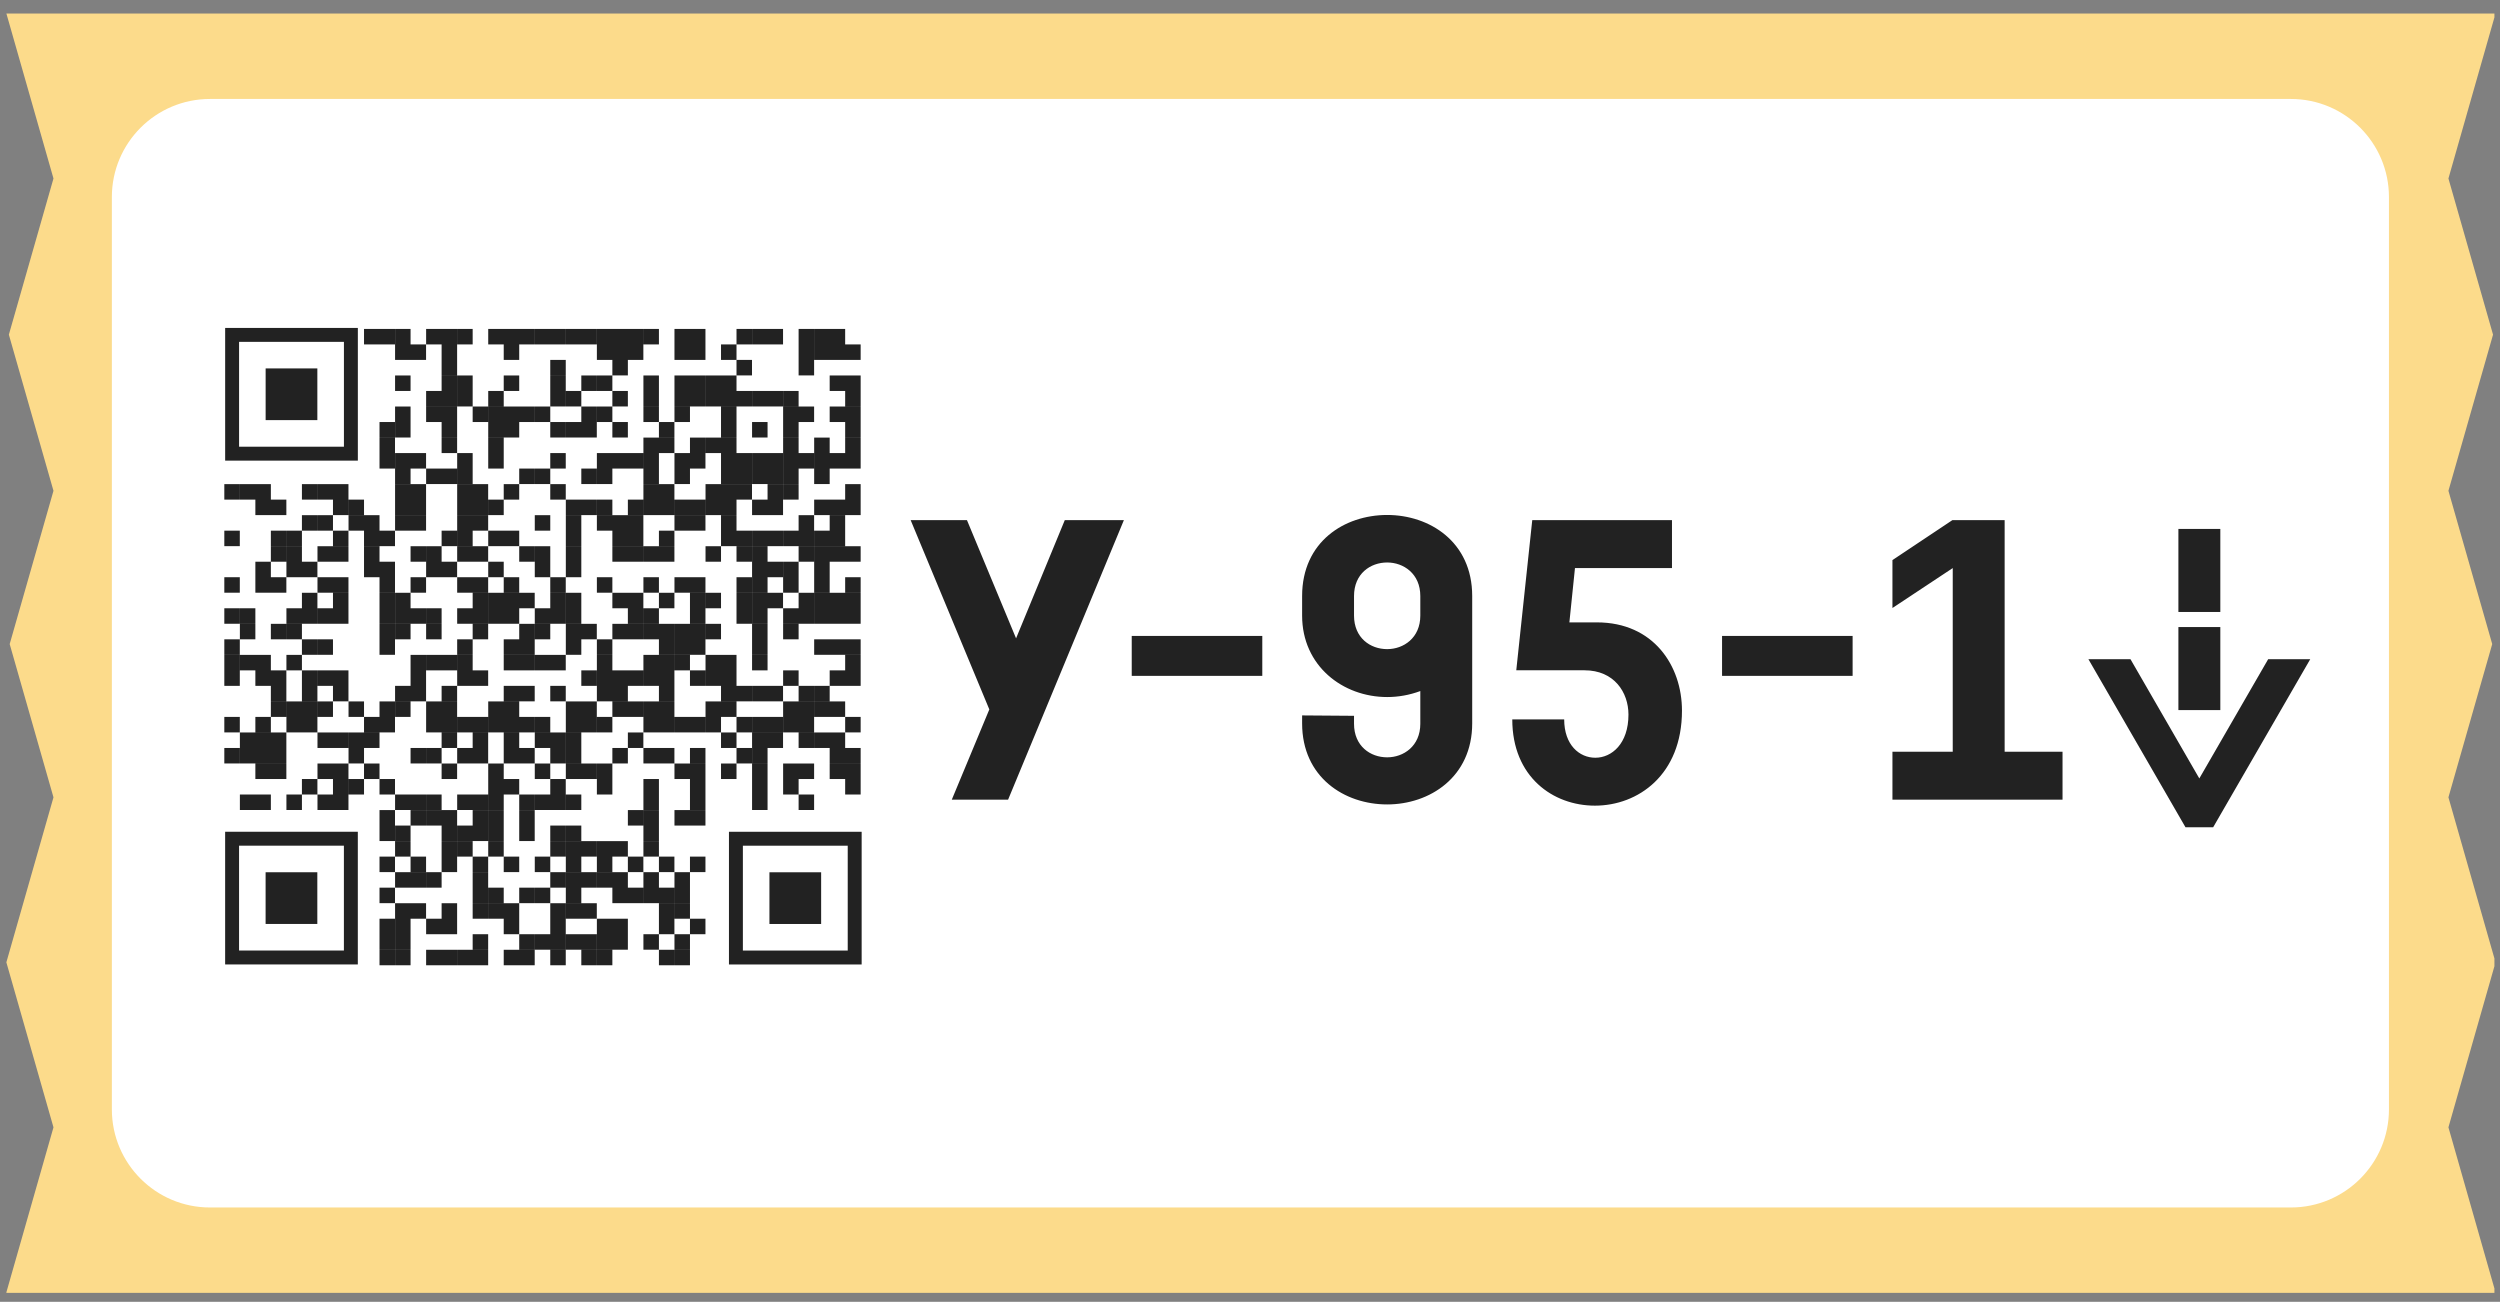
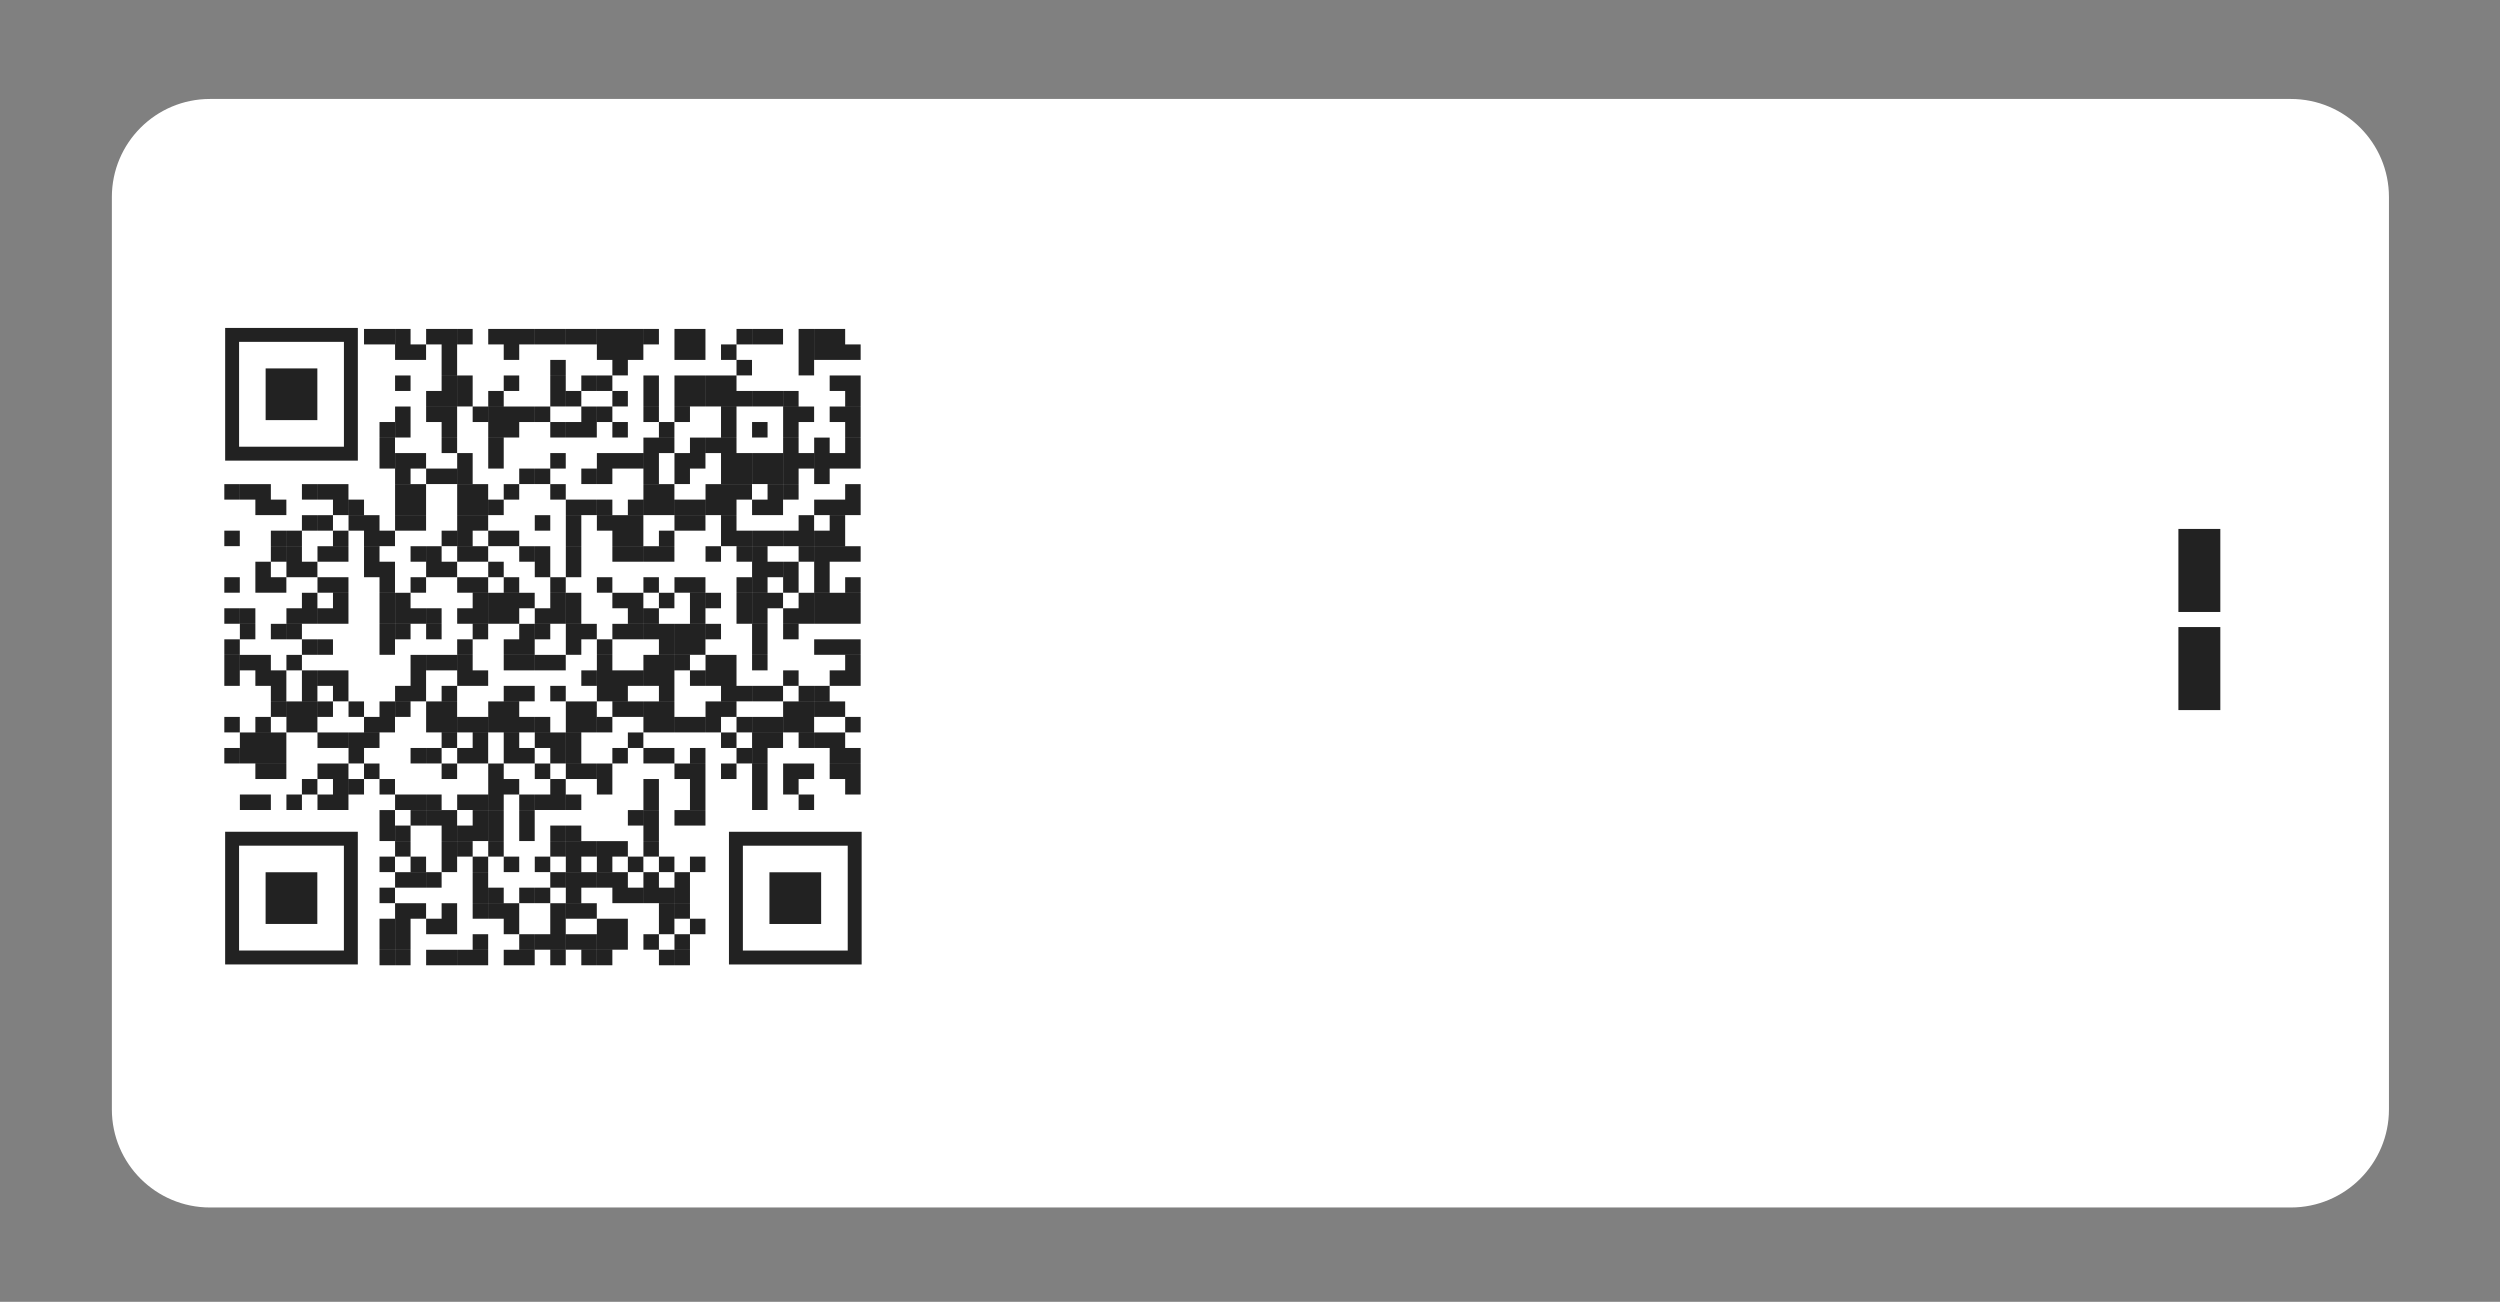
<svg xmlns="http://www.w3.org/2000/svg" width="169" height="88" viewBox="0 0 169 88" fill="none">
  <rect x="0" y="0" width="169" height="88" fill="#808080" stroke="none" />
-   <path d="M165.514 76.208L168.623 65.317V64.791L165.514 53.9L168.474 43.539L165.514 33.178L168.53 22.622L165.514 12.066L168.623 1.175V0.914H0.432L3.615 12.066L0.599 22.622L3.615 33.178L0.655 43.539L3.615 53.9L0.432 65.047V65.061L3.615 76.208L0.432 87.356V87.398H168.623V87.1L165.514 76.208Z" fill="#FCDB8B" />
  <path d="M154.86 81.626H14.195C10.532 81.626 7.562 78.656 7.562 74.993L7.562 13.322C7.562 9.659 10.532 6.69 14.195 6.69H154.86C158.523 6.69 161.493 9.659 161.493 13.322V74.993C161.493 78.656 158.523 81.626 154.86 81.626Z" fill="white" />
-   <path d="M66.878 47.957L61.561 35.163H65.367L68.686 43.152L71.979 35.163H75.974L68.147 54.057H64.341L66.878 47.957ZM85.331 45.69H76.505V42.99H85.331V45.69ZM96.013 41.614V40.291C96.013 38.78 94.879 38.024 93.772 38.024C92.639 38.024 91.532 38.78 91.532 40.291V41.614C91.532 43.126 92.639 43.881 93.772 43.881C94.879 43.881 96.013 43.126 96.013 41.614ZM96.013 48.928V46.715C95.284 46.985 94.528 47.12 93.772 47.12C90.776 47.12 88.023 45.015 88.023 41.614V40.291C88.023 36.621 90.884 34.812 93.772 34.812C96.633 34.812 99.521 36.621 99.521 40.291V48.901C99.521 52.545 96.633 54.38 93.772 54.38C90.884 54.38 88.023 52.545 88.023 48.901V48.362L91.532 48.389V48.928C91.532 50.44 92.639 51.196 93.772 51.196C94.879 51.196 96.013 50.44 96.013 48.928ZM107.952 42.073C111.785 42.073 113.701 45.015 113.701 48.038C113.701 52.383 110.732 54.462 107.817 54.462C104.983 54.462 102.23 52.518 102.23 48.632H105.739C105.739 50.359 106.765 51.223 107.844 51.223C108.951 51.223 110.084 50.278 110.084 48.308C110.084 46.796 109.113 45.312 107.116 45.312H102.5L103.58 35.163H113.026V38.402H106.468L106.09 42.073H107.952ZM125.237 45.69H116.411V42.99H125.237V45.69ZM127.929 41.101V37.862L131.978 35.163H135.514V50.818H139.427V54.057H127.929V50.818H132.005V38.402L127.929 41.101Z" fill="#222222" />
  <path d="M15.164 51.61V50.563H16.211V51.61H15.164ZM15.164 49.511V48.463H16.211V49.511H15.164ZM15.164 46.364V45.317H16.211V46.364H15.164ZM15.164 45.317V44.27H16.211V45.317H15.164ZM15.164 44.265V43.218H16.211V44.265H15.164ZM15.164 42.166L15.164 41.119H16.211V42.166H15.164ZM15.164 40.067V39.02H16.211V40.067H15.164ZM15.164 36.92V35.873H16.211L16.211 36.92H15.164ZM15.164 33.774V32.727H16.211V33.774H15.164ZM16.216 54.756V53.709H17.263V54.756H16.216ZM16.216 51.61V50.563H17.263V51.61H16.216ZM16.216 50.563V49.515H17.263V50.563H16.216ZM16.216 45.317V44.27H17.263V45.317H16.216ZM16.216 43.218V42.171H17.263V43.218H16.216ZM16.216 42.166V41.119H17.263V42.166H16.216ZM16.216 33.774V32.727H17.263V33.774H16.216ZM17.263 54.756V53.709H18.31V54.756H17.263ZM17.263 52.662V51.614H18.31V52.662H17.263ZM17.263 51.61V50.563H18.31V51.61H17.263ZM17.263 50.563V49.515H18.31V50.563H17.263ZM17.263 49.511V48.463H18.31V49.511H17.263ZM17.263 46.364V45.317H18.31V46.364H17.263ZM17.263 45.317V44.27H18.31V45.317H17.263ZM17.263 40.067V39.02H18.31V40.067H17.263ZM17.263 39.02V37.972H18.31V39.02H17.263ZM17.263 34.821V33.774H18.31V34.821H17.263ZM17.263 33.774V32.727H18.31V33.774H17.263ZM18.31 52.662V51.614H19.358V52.662H18.31ZM18.31 51.61V50.563H19.358V51.61H18.31ZM18.31 50.563V49.515H19.358V50.563H18.31ZM18.31 48.463V47.416H19.358V48.463H18.31ZM18.31 47.411V46.364H19.358V47.411H18.31ZM18.31 46.364V45.317H19.358V46.364H18.31ZM18.31 43.218V42.171H19.358V43.218H18.31ZM18.31 40.067V39.02H19.358V40.067H18.31ZM18.31 37.972L18.31 36.925H19.358V37.972H18.31ZM18.31 36.92V35.873H19.358V36.92H18.31ZM18.31 34.821V33.774H19.358V34.821H18.31ZM19.362 54.756V53.709H20.41V54.756H19.362ZM19.362 49.511V48.463H20.41V49.511H19.362ZM19.362 48.463V47.416H20.41V48.463H19.362ZM19.362 45.317V44.27H20.41V45.317H19.362ZM19.362 43.218V42.171H20.41V43.218H19.362ZM19.362 42.166V41.119H20.41V42.166H19.362ZM19.362 39.02L19.362 37.972H20.41L20.41 39.02H19.362ZM19.362 37.972V36.925H20.41V37.972H19.362ZM19.362 36.92V35.873H20.41V36.92H19.362ZM20.41 53.709V52.662H21.457V53.709H20.41ZM20.41 49.511V48.463H21.457V49.511H20.41ZM20.41 48.463V47.416H21.457V48.463H20.41ZM20.41 47.411V46.364H21.457V47.411H20.41ZM20.41 46.364V45.317H21.457V46.364H20.41ZM20.41 44.265V43.218H21.457V44.265H20.41ZM20.41 42.166V41.119H21.457V42.166H20.41ZM20.41 41.119V40.072H21.457V41.119H20.41ZM20.41 39.02L20.41 37.972H21.457L21.457 39.02H20.41ZM20.41 35.873V34.826H21.457V35.873H20.41ZM20.41 33.774V32.727H21.457V33.774H20.41ZM21.462 54.756V53.709H22.509V54.756H21.462ZM21.462 52.662V51.614H22.509V52.662H21.462ZM21.462 50.563V49.515H22.509V50.563H21.462ZM21.462 48.463V47.416H22.509V48.463H21.462ZM21.462 46.364V45.317H22.509V46.364H21.462ZM21.462 44.265V43.218H22.509V44.265H21.462ZM21.462 42.166V41.119H22.509V42.166H21.462ZM21.462 40.067V39.02H22.509V40.067H21.462ZM21.462 37.972V36.925H22.509V37.972H21.462ZM21.462 35.873V34.826H22.509V35.873H21.462ZM21.462 33.774V32.727H22.509V33.774H21.462ZM22.509 54.756V53.709H23.556V54.756H22.509ZM22.509 53.709V52.662H23.556V53.709H22.509ZM22.509 52.662V51.614H23.556V52.662H22.509ZM22.509 50.563V49.515H23.556V50.563H22.509ZM22.509 47.411V46.364H23.556V47.411H22.509ZM22.509 46.364V45.317H23.556V46.364H22.509ZM22.509 42.166V41.119H23.556L23.556 42.166H22.509ZM22.509 41.119V40.072H23.556V41.119H22.509ZM22.509 40.067V39.02H23.556V40.067H22.509ZM22.509 37.972V36.925H23.556V37.972H22.509ZM22.509 36.92V35.873H23.556V36.92H22.509ZM22.509 34.821V33.774H23.556V34.821H22.509ZM22.509 33.774V32.727H23.556V33.774H22.509ZM23.561 53.709V52.662H24.608V53.709H23.561ZM23.561 51.61V50.563H24.608V51.61H23.561ZM23.561 50.563V49.515H24.608V50.563H23.561ZM23.561 48.463V47.416H24.608V48.463H23.561ZM23.561 35.873V34.826H24.608V35.873H23.561ZM23.561 34.821V33.774H24.608V34.821H23.561ZM24.608 52.662V51.614H25.655V52.662H24.608ZM24.608 50.563V49.515H25.655V50.563H24.608ZM24.608 49.511V48.463H25.655V49.511H24.608ZM24.608 39.02V37.972H25.655V39.02H24.608ZM24.608 37.972V36.925H25.655V37.972H24.608ZM24.608 36.92V35.873H25.655V36.92H24.608ZM24.608 35.873V34.826H25.655V35.873H24.608ZM24.608 23.283V22.236H25.655V23.283H24.608ZM25.655 65.252V64.205H26.702V65.252H25.655ZM25.655 64.2V63.153H26.702V64.2H25.655ZM25.655 63.153V62.105H26.702V63.153H25.655ZM25.655 61.054V60.006H26.702V61.054H25.655ZM25.655 58.954V57.907H26.702V58.954H25.655ZM25.655 56.855V55.808H26.702V56.855H25.655ZM25.655 55.808L25.655 54.761H26.702L26.702 55.808H25.655ZM25.655 53.709V52.662H26.702V53.709H25.655ZM25.655 49.511V48.463H26.702V49.511H25.655ZM25.655 48.463V47.416H26.702V48.463H25.655ZM25.655 44.265V43.218H26.702V44.265H25.655ZM25.655 43.218V42.171H26.702V43.218H25.655ZM25.655 42.166L25.655 41.119H26.702L26.702 42.166H25.655ZM25.655 41.119V40.072H26.702V41.119H25.655ZM25.655 40.067V39.02H26.702V40.067H25.655ZM25.655 39.02V37.972H26.702V39.02H25.655ZM25.655 36.92V35.873H26.702V36.92H25.655ZM25.655 31.675V30.628H26.702V31.675H25.655ZM25.655 30.628V29.581H26.702V30.628H25.655ZM25.655 29.576V28.529H26.702V29.576H25.655ZM25.655 23.283V22.236H26.702V23.283H25.655ZM26.707 65.252V64.205H27.754V65.252H26.707ZM26.707 64.2V63.153H27.754V64.2H26.707ZM26.707 63.153V62.105H27.754V63.153H26.707ZM26.707 62.105V61.058H27.754V62.105H26.707ZM26.707 60.006V58.959H27.754V60.006H26.707ZM26.707 57.907V56.86H27.754V57.907H26.707ZM26.707 56.855V55.808H27.754V56.855H26.707ZM26.707 54.756V53.709H27.754V54.756H26.707ZM26.707 48.463V47.416H27.754V48.463H26.707ZM26.707 47.411V46.364H27.754V47.411H26.707ZM26.707 43.218V42.171H27.754V43.218H26.707ZM26.707 42.166L26.707 41.119H27.754L27.754 42.166H26.707ZM26.707 41.119V40.072H27.754V41.119H26.707ZM26.707 35.873V34.826H27.754V35.873H26.707ZM26.707 34.821V33.774H27.754V34.821H26.707ZM26.707 33.774V32.727H27.754V33.774H26.707ZM26.707 32.722V31.675H27.754V32.722H26.707ZM26.707 31.675V30.628H27.754V31.675H26.707ZM26.707 29.576V28.529H27.754V29.576H26.707ZM26.707 28.529V27.481H27.754V28.529H26.707ZM26.707 26.429V25.382H27.754V26.429H26.707ZM26.707 24.33V23.283H27.754V24.33H26.707ZM26.707 23.283V22.236H27.754V23.283H26.707ZM27.754 62.105V61.058H28.802V62.105H27.754ZM27.754 60.006V58.959H28.802V60.006H27.754ZM27.754 58.954V57.907H28.802V58.954H27.754ZM27.754 55.808L27.754 54.761H28.802L28.802 55.808H27.754ZM27.754 54.756V53.709H28.802V54.756H27.754ZM27.754 51.61V50.563H28.802V51.61H27.754ZM27.754 47.411V46.364H28.802V47.411H27.754ZM27.754 46.364V45.317H28.802V46.364H27.754ZM27.754 45.317V44.27H28.802V45.317H27.754ZM27.754 42.166L27.754 41.119H28.802L28.802 42.166H27.754ZM27.754 40.067V39.02H28.802V40.067H27.754ZM27.754 37.972V36.925H28.802V37.972H27.754ZM27.754 35.873V34.826H28.802V35.873H27.754ZM27.754 34.821V33.774H28.802V34.821H27.754ZM27.754 33.774V32.727H28.802V33.774H27.754ZM27.754 31.675V30.628H28.802V31.675H27.754ZM27.754 24.33V23.283H28.802V24.33H27.754ZM28.806 65.252V64.205H29.853V65.252H28.806ZM28.806 63.153V62.105H29.853V63.153H28.806ZM28.806 60.006V58.959H29.853V60.006H28.806ZM28.806 55.808L28.806 54.761H29.853L29.853 55.808H28.806ZM28.806 54.756V53.709H29.853V54.756H28.806ZM28.806 51.61V50.563H29.853V51.61H28.806ZM28.806 49.511V48.463H29.853V49.511H28.806ZM28.806 48.463V47.416H29.853V48.463H28.806ZM28.806 45.317V44.27H29.853V45.317H28.806ZM28.806 43.218V42.171H29.853V43.218H28.806ZM28.806 42.166L28.806 41.119H29.853L29.853 42.166H28.806ZM28.806 39.02V37.972H29.853V39.02H28.806ZM28.806 37.972V36.925H29.853V37.972H28.806ZM28.806 32.722V31.675H29.853V32.722H28.806ZM28.806 28.529V27.481H29.853V28.529H28.806ZM28.806 27.477V26.429H29.853V27.477H28.806ZM28.806 23.283V22.236H29.853V23.283H28.806ZM29.853 65.252V64.205H30.901V65.252H29.853ZM29.853 63.153V62.105H30.901V63.153H29.853ZM29.853 62.105V61.058H30.901V62.105H29.853ZM29.853 58.954V57.907H30.901V58.954H29.853ZM29.853 57.907V56.86H30.901V57.907H29.853ZM29.853 56.855V55.808H30.901V56.855H29.853ZM29.853 55.808L29.853 54.761H30.901L30.901 55.808H29.853ZM29.853 52.662V51.614H30.901V52.662H29.853ZM29.853 50.563V49.515H30.901V50.563H29.853ZM29.853 49.511V48.463H30.901V49.511H29.853ZM29.853 48.463V47.416H30.901V48.463H29.853ZM29.853 47.411V46.364H30.901V47.411H29.853ZM29.853 45.317V44.27H30.901V45.317H29.853ZM29.853 39.02V37.972H30.901V39.02H29.853ZM29.853 36.92V35.873H30.901V36.92H29.853ZM29.853 32.722V31.675H30.901V32.722H29.853ZM29.853 30.628V29.581H30.901V30.628H29.853ZM29.853 29.576V28.529H30.901V29.576H29.853ZM29.853 28.529V27.481H30.901V28.529H29.853ZM29.853 27.477V26.429H30.901V27.477H29.853ZM29.853 26.429V25.382H30.901V26.429H29.853ZM29.853 25.378V24.33H30.901V25.378H29.853ZM29.853 24.33V23.283H30.901V24.33H29.853ZM29.853 23.283V22.236H30.901V23.283H29.853ZM30.905 65.252V64.205H31.952V65.252H30.905ZM30.905 57.907V56.86H31.952V57.907H30.905ZM30.905 56.855V55.808H31.952V56.855H30.905ZM30.905 54.756V53.709H31.952V54.756H30.905ZM30.905 51.61V50.563H31.952V51.61H30.905ZM30.905 49.511V48.463H31.952V49.511H30.905ZM30.905 46.364V45.317H31.952V46.364H30.905ZM30.905 45.317V44.27H31.952V45.317H30.905ZM30.905 44.265V43.218H31.952V44.265H30.905ZM30.905 42.166L30.905 41.119H31.952V42.166H30.905ZM30.905 40.067V39.02H31.952V40.067H30.905ZM30.905 37.972V36.925H31.952V37.972H30.905ZM30.905 36.92V35.873H31.952V36.92H30.905ZM30.905 35.873V34.826H31.952L31.952 35.873H30.905ZM30.905 34.821V33.774H31.952V34.821H30.905ZM30.905 33.774V32.727H31.952V33.774H30.905ZM30.905 32.722V31.675H31.952V32.722H30.905ZM30.905 31.675V30.628H31.952V31.675H30.905ZM30.905 27.477V26.429H31.952V27.477H30.905ZM30.905 26.429V25.382H31.952V26.429H30.905ZM30.905 23.283V22.236H31.952V23.283H30.905ZM31.952 65.252V64.205H33V65.252H31.952ZM31.952 64.2V63.153H33V64.2H31.952ZM31.952 62.105L31.952 61.058H33L33 62.105H31.952ZM31.952 61.054V60.006H33V61.054H31.952ZM31.952 60.006V58.959H33V60.006H31.952ZM31.952 58.954V57.907H33V58.954H31.952ZM31.952 56.855V55.808H33V56.855H31.952ZM31.952 55.808V54.761H33V55.808H31.952ZM31.952 54.756V53.709H33V54.756H31.952ZM31.952 51.61V50.563H33V51.61H31.952ZM31.952 50.563V49.515H33V50.563H31.952ZM31.952 49.511V48.463H33V49.511H31.952ZM31.952 46.364V45.317H33V46.364H31.952ZM31.952 43.218V42.171H33V43.218H31.952ZM31.952 42.166V41.119H33V42.166H31.952ZM31.952 41.119V40.072H33V41.119H31.952ZM31.952 40.067V39.02H33V40.067H31.952ZM31.952 37.972V36.925H33V37.972H31.952ZM31.952 35.873L31.952 34.826H33V35.873H31.952ZM31.952 34.821V33.774H33V34.821H31.952ZM31.952 33.774V32.727H33V33.774H31.952ZM31.952 28.529V27.481H33V28.529H31.952ZM33.004 62.105L33.004 61.058H34.052L34.052 62.105H33.004ZM33.004 61.054V60.006H34.052V61.054H33.004ZM33.004 57.907V56.86H34.052V57.907H33.004ZM33.004 56.855V55.808H34.052V56.855H33.004ZM33.004 55.808V54.761H34.052V55.808H33.004ZM33.004 54.756V53.709H34.052V54.756H33.004ZM33.004 53.709V52.662H34.052V53.709H33.004ZM33.004 52.662V51.614H34.052V52.662H33.004ZM33.004 49.511V48.463H34.052V49.511H33.004ZM33.004 48.463V47.416H34.052V48.463H33.004ZM33.004 42.166V41.119H34.052V42.166H33.004ZM33.004 41.119V40.072H34.052V41.119H33.004ZM33.004 39.02V37.972H34.052V39.02H33.004ZM33.004 36.92V35.873H34.052V36.92H33.004ZM33.004 34.821V33.774H34.052V34.821H33.004ZM33.004 31.675V30.628H34.052V31.675H33.004ZM33.004 30.628V29.581H34.052V30.628H33.004ZM33.004 29.576V28.529H34.052V29.576H33.004ZM33.004 28.529V27.481H34.052V28.529H33.004ZM33.004 27.477V26.429H34.052V27.477H33.004ZM33.004 23.283V22.236H34.052V23.283H33.004ZM34.052 65.252V64.205H35.099V65.252H34.052ZM34.052 63.153V62.105H35.099V63.153H34.052ZM34.052 62.105L34.052 61.058H35.099L35.099 62.105H34.052ZM34.052 58.954V57.907H35.099V58.954H34.052ZM34.052 53.709V52.662H35.099V53.709H34.052ZM34.052 51.61V50.563H35.099V51.61H34.052ZM34.052 50.563V49.515H35.099V50.563H34.052ZM34.052 49.511V48.463H35.099V49.511H34.052ZM34.052 48.463V47.416H35.099V48.463H34.052ZM34.052 47.411V46.364H35.099V47.411H34.052ZM34.052 45.317V44.27H35.099V45.317H34.052ZM34.052 44.265V43.218H35.099V44.265H34.052ZM34.052 42.166V41.119H35.099V42.166H34.052ZM34.052 41.119V40.072H35.099V41.119H34.052ZM34.052 40.067V39.02H35.099V40.067H34.052ZM34.052 36.92V35.873H35.099V36.92H34.052ZM34.052 33.774V32.727H35.099V33.774H34.052ZM34.052 29.576V28.529H35.099V29.576H34.052ZM34.052 28.529V27.481H35.099V28.529H34.052ZM34.052 26.429V25.382H35.099V26.429H34.052ZM34.052 24.33V23.283H35.099V24.33H34.052ZM34.052 23.283V22.236H35.099V23.283H34.052ZM35.099 65.252V64.205H36.146V65.252H35.099ZM35.099 64.2V63.153H36.146V64.2H35.099ZM35.099 61.054V60.006H36.146V61.054H35.099ZM35.099 56.855V55.808H36.146V56.855H35.099ZM35.099 55.808V54.761H36.146V55.808H35.099ZM35.099 54.756V53.709H36.146V54.756H35.099ZM35.099 51.61V50.563H36.146V51.61H35.099ZM35.099 49.511V48.463H36.146V49.511H35.099ZM35.099 47.411V46.364H36.146V47.411H35.099ZM35.099 45.317V44.27H36.146V45.317H35.099ZM35.099 44.265V43.218H36.146V44.265H35.099ZM35.099 43.218V42.171H36.146V43.218H35.099ZM35.099 41.119V40.072H36.146V41.119H35.099ZM35.099 37.972V36.925H36.146V37.972H35.099ZM35.099 32.722V31.675H36.146V32.722H35.099ZM35.099 28.529V27.481H36.146V28.529H35.099ZM35.099 23.283V22.236H36.146V23.283H35.099ZM36.151 64.2V63.153H37.198V64.2H36.151ZM36.151 61.054V60.006H37.198V61.054H36.151ZM36.151 58.954V57.907H37.198V58.954H36.151ZM36.151 54.756V53.709H37.198V54.756H36.151ZM36.151 52.662V51.614H37.198V52.662H36.151ZM36.151 50.563V49.515H37.198V50.563H36.151ZM36.151 49.511V48.463H37.198V49.511H36.151ZM36.151 45.317V44.27H37.198V45.317H36.151ZM36.151 43.218V42.171H37.198V43.218H36.151ZM36.151 42.166V41.119H37.198V42.166H36.151ZM36.151 39.02V37.972H37.198V39.02H36.151ZM36.151 37.972V36.925H37.198V37.972H36.151ZM36.151 35.873V34.826H37.198V35.873H36.151ZM36.151 32.722V31.675H37.198V32.722H36.151ZM36.151 28.529V27.481H37.198V28.529H36.151ZM36.151 23.283V22.236H37.198V23.283H36.151ZM37.198 65.252V64.205H38.245V65.252H37.198ZM37.198 64.2V63.153H38.245V64.2H37.198ZM37.198 63.153V62.105H38.245V63.153H37.198ZM37.198 62.105L37.198 61.058H38.245L38.245 62.105H37.198ZM37.198 60.006V58.959H38.245V60.006H37.198ZM37.198 57.907V56.86H38.245V57.907H37.198ZM37.198 56.855V55.808H38.245V56.855H37.198ZM37.198 54.756V53.709H38.245V54.756H37.198ZM37.198 53.709V52.662H38.245V53.709H37.198ZM37.198 51.61V50.563H38.245V51.61H37.198ZM37.198 50.563V49.515H38.245V50.563H37.198ZM37.198 47.411V46.364H38.245V47.411H37.198ZM37.198 45.317V44.27H38.245V45.317H37.198ZM37.198 42.166V41.119H38.245V42.166H37.198ZM37.198 41.119V40.072H38.245V41.119H37.198ZM37.198 40.067V39.02H38.245V40.067H37.198ZM37.198 33.774V32.727H38.245V33.774H37.198ZM37.198 31.675V30.628H38.245V31.675H37.198ZM37.198 29.576V28.529H38.245V29.576H37.198ZM37.198 27.477V26.429H38.245V27.477H37.198ZM37.198 26.429V25.382H38.245V26.429H37.198ZM37.198 25.378V24.33H38.245V25.378H37.198ZM37.198 23.283V22.236H38.245V23.283H37.198ZM38.25 64.2V63.153H39.297V64.2H38.25ZM38.25 62.105L38.25 61.058H39.297L39.297 62.105H38.25ZM38.25 61.054V60.006H39.297V61.054H38.25ZM38.25 60.006V58.959H39.297V60.006H38.25ZM38.25 58.954V57.907H39.297V58.954H38.25ZM38.25 57.907V56.86H39.297V57.907H38.25ZM38.25 56.855V55.808H39.297V56.855H38.25ZM38.25 54.756V53.709H39.297V54.756H38.25ZM38.25 52.662V51.614H39.297V52.662H38.25ZM38.25 51.61V50.563H39.297V51.61H38.25ZM38.25 50.563V49.515H39.297V50.563H38.25ZM38.25 49.511V48.463H39.297V49.511H38.25ZM38.25 48.463V47.416H39.297V48.463H38.25ZM38.25 44.265V43.218H39.297V44.265H38.25ZM38.25 43.218V42.171H39.297V43.218H38.25ZM38.25 42.166V41.119H39.297V42.166H38.25ZM38.25 41.119V40.072H39.297V41.119H38.25ZM38.25 39.02V37.972H39.297V39.02H38.25ZM38.25 37.972V36.925H39.297V37.972H38.25ZM38.25 36.92V35.873H39.297V36.92H38.25ZM38.25 35.873V34.826H39.297V35.873H38.25ZM38.25 34.821V33.774H39.297V34.821H38.25ZM38.25 29.576V28.529H39.297V29.576H38.25ZM38.25 27.477V26.429H39.297V27.477H38.25ZM38.25 23.283V22.236H39.297V23.283H38.25ZM39.297 65.252V64.205H40.344V65.252H39.297ZM39.297 64.2V63.153H40.344V64.2H39.297ZM39.297 62.105L39.297 61.058H40.344L40.344 62.105H39.297ZM39.297 60.006V58.959H40.344V60.006H39.297ZM39.297 57.907V56.86H40.344V57.907H39.297ZM39.297 52.662V51.614H40.344V52.662H39.297ZM39.297 49.511V48.463H40.344V49.511H39.297ZM39.297 48.463V47.416H40.344V48.463H39.297ZM39.297 46.364V45.317H40.344V46.364H39.297ZM39.297 43.218V42.171H40.344V43.218H39.297ZM39.297 34.821V33.774H40.344V34.821H39.297ZM39.297 32.722V31.675H40.344V32.722H39.297ZM39.297 29.576V28.529H40.344V29.576H39.297ZM39.297 28.529V27.481H40.344V28.529H39.297ZM39.297 26.429V25.382H40.344V26.429H39.297ZM39.297 23.283V22.236H40.344V23.283H39.297ZM40.349 65.252V64.205H41.396V65.252H40.349ZM40.349 64.2V63.153H41.396V64.2H40.349ZM40.349 63.153V62.105H41.396V63.153H40.349ZM40.349 60.006V58.959H41.396V60.006H40.349ZM40.349 58.954V57.907H41.396V58.954H40.349ZM40.349 57.907V56.86H41.396V57.907H40.349ZM40.349 53.709V52.662H41.396V53.709H40.349ZM40.349 52.662V51.614H41.396V52.662H40.349ZM40.349 49.511V48.463H41.396V49.511H40.349ZM40.349 47.411V46.364H41.396V47.411H40.349ZM40.349 46.364V45.317H41.396V46.364H40.349ZM40.349 45.317V44.27H41.396V45.317H40.349ZM40.349 44.265V43.218H41.396V44.265H40.349ZM40.349 40.067V39.02H41.396V40.067H40.349ZM40.349 35.873V34.826H41.396V35.873H40.349ZM40.349 34.821V33.774H41.396V34.821H40.349ZM40.349 32.722V31.675H41.396V32.722H40.349ZM40.349 31.675V30.628H41.396V31.675H40.349ZM40.349 28.529V27.481H41.396V28.529H40.349ZM40.349 26.429V25.382H41.396V26.429H40.349ZM40.349 24.33V23.283H41.396V24.33H40.349ZM40.349 23.283V22.236H41.396V23.283H40.349ZM41.396 64.2V63.153H42.444V64.2H41.396ZM41.396 63.153V62.105H42.444V63.153H41.396ZM41.396 61.054V60.006H42.444V61.054H41.396ZM41.396 60.006V58.959H42.444V60.006H41.396ZM41.396 57.907V56.86H42.444V57.907H41.396ZM41.396 51.61V50.563H42.444V51.61H41.396ZM41.396 48.463V47.416H42.444V48.463H41.396ZM41.396 47.411V46.364H42.444V47.411H41.396ZM41.396 46.364V45.317H42.444V46.364H41.396ZM41.396 43.218V42.171H42.444V43.218H41.396ZM41.396 41.119V40.072H42.444V41.119H41.396ZM41.396 37.972V36.925H42.444V37.972H41.396ZM41.396 36.92V35.873H42.444V36.92H41.396ZM41.396 35.873V34.826H42.444V35.873H41.396ZM41.396 31.675V30.628H42.444V31.675H41.396ZM41.396 29.576V28.529H42.444V29.576H41.396ZM41.396 27.477V26.429H42.444V27.477H41.396ZM41.396 25.378V24.33H42.444V25.378H41.396ZM41.396 24.33V23.283H42.444V24.33H41.396ZM41.396 23.283V22.236H42.444V23.283H41.396ZM42.444 61.054V60.006H43.491V61.054H42.444ZM42.444 58.954V57.907H43.491V58.954H42.444ZM42.444 55.808V54.761H43.491V55.808H42.444ZM42.444 50.563V49.515H43.491V50.563H42.444ZM42.444 48.463V47.416H43.491V48.463H42.444ZM42.444 46.364V45.317H43.491V46.364H42.444ZM42.444 43.218V42.171H43.491V43.218H42.444ZM42.444 42.166V41.119H43.491V42.166H42.444ZM42.444 41.119V40.072H43.491V41.119H42.444ZM42.444 37.972V36.925H43.491V37.972H42.444ZM42.444 36.92V35.873H43.491V36.92H42.444ZM42.444 35.873V34.826H43.491V35.873H42.444ZM42.444 34.821V33.774H43.491V34.821H42.444ZM42.444 31.675V30.628H43.491V31.675H42.444ZM42.444 24.33V23.283H43.491V24.33H42.444ZM42.444 23.283V22.236H43.491V23.283H42.444ZM43.495 64.2V63.153H44.543V64.2H43.495ZM43.495 61.054V60.006H44.543V61.054H43.495ZM43.495 60.006V58.959H44.543V60.006H43.495ZM43.495 57.907V56.86H44.543V57.907H43.495ZM43.495 56.855V55.808H44.543V56.855H43.495ZM43.495 55.808V54.761H44.543V55.808H43.495ZM43.495 54.756V53.709H44.543V54.756H43.495ZM43.495 53.709V52.662H44.543V53.709H43.495ZM43.495 51.61V50.563H44.543V51.61H43.495ZM43.495 49.511V48.463H44.543V49.511H43.495ZM43.495 48.463V47.416H44.543V48.463H43.495ZM43.495 46.364V45.317H44.543V46.364H43.495ZM43.495 45.317V44.27H44.543V45.317H43.495ZM43.495 43.218V42.171H44.543V43.218H43.495ZM43.495 42.166V41.119H44.543V42.166H43.495ZM43.495 40.067V39.02H44.543V40.067H43.495ZM43.495 37.972V36.925H44.543V37.972H43.495ZM43.495 34.821V33.774H44.543V34.821H43.495ZM43.495 33.774V32.727H44.543V33.774H43.495ZM43.495 32.722V31.675H44.543V32.722H43.495ZM43.495 31.675V30.628H44.543V31.675H43.495ZM43.495 30.628V29.581H44.543V30.628H43.495ZM43.495 28.529V27.481H44.543V28.529H43.495ZM43.495 27.477V26.429H44.543V27.477H43.495ZM43.495 26.429V25.382H44.543V26.429H43.495ZM43.495 23.283V22.236H44.543V23.283H43.495ZM44.543 65.252V64.205H45.59V65.252H44.543ZM44.543 63.153V62.105H45.59V63.153H44.543ZM44.543 62.105L44.543 61.058H45.59L45.59 62.105H44.543ZM44.543 61.054V60.006H45.59V61.054H44.543ZM44.543 58.954V57.907H45.59V58.954H44.543ZM44.543 51.61V50.563H45.59V51.61H44.543ZM44.543 49.511V48.463H45.59V49.511H44.543ZM44.543 48.463V47.416H45.59V48.463H44.543ZM44.543 47.411V46.364H45.59V47.411H44.543ZM44.543 46.364V45.317H45.59V46.364H44.543ZM44.543 45.317V44.27H45.59V45.317H44.543ZM44.543 44.265V43.218H45.59V44.265H44.543ZM44.543 43.218V42.171H45.59V43.218H44.543ZM44.543 41.119V40.072H45.59V41.119H44.543ZM44.543 37.972V36.925H45.59V37.972H44.543ZM44.543 36.92V35.873H45.59V36.92H44.543ZM44.543 34.821V33.774H45.59V34.821H44.543ZM44.543 33.774V32.727H45.59V33.774H44.543ZM44.543 30.628V29.581H45.59V30.628H44.543ZM44.543 29.576V28.529H45.59V29.576H44.543ZM45.594 65.252V64.205H46.642V65.252H45.594ZM45.594 64.2V63.153H46.642V64.2H45.594ZM45.594 62.105L45.594 61.058H46.642L46.642 62.105H45.594ZM45.594 61.054V60.006H46.642V61.054H45.594ZM45.594 60.006V58.959H46.642V60.006H45.594ZM45.594 55.808V54.761H46.642V55.808H45.594ZM45.594 52.662V51.614H46.642V52.662H45.594ZM45.594 49.511V48.463H46.642V49.511H45.594ZM45.594 45.317V44.27H46.642V45.317H45.594ZM45.594 44.265V43.218H46.642V44.265H45.594ZM45.594 43.218V42.171H46.642V43.218H45.594ZM45.594 40.067V39.02H46.642V40.067H45.594ZM45.594 35.873V34.826H46.642V35.873H45.594ZM45.594 34.821V33.774H46.642V34.821H45.594ZM45.594 32.722V31.675H46.642V32.722H45.594ZM45.594 31.675V30.628H46.642V31.675H45.594ZM45.594 28.529V27.481H46.642V28.529H45.594ZM45.594 27.477V26.429H46.642V27.477H45.594ZM45.594 26.429V25.382H46.642V26.429H45.594ZM45.594 24.33V23.283H46.642V24.33H45.594ZM45.594 23.283V22.236H46.642V23.283H45.594ZM46.642 63.153V62.105H47.689V63.153H46.642ZM46.642 58.954V57.907H47.689V58.954H46.642ZM46.642 55.808V54.761H47.689V55.808H46.642ZM46.642 54.756V53.709H47.689V54.756H46.642ZM46.642 53.709V52.662H47.689V53.709H46.642ZM46.642 52.662V51.614H47.689V52.662H46.642ZM46.642 51.61V50.563H47.689V51.61H46.642ZM46.642 49.511V48.463H47.689V49.511H46.642ZM46.642 46.364V45.317H47.689V46.364H46.642ZM46.642 44.265V43.218H47.689V44.265H46.642ZM46.642 43.218V42.171H47.689V43.218H46.642ZM46.642 42.166V41.119H47.689V42.166H46.642ZM46.642 41.119V40.072H47.689V41.119H46.642ZM46.642 40.067V39.02H47.689V40.067H46.642ZM46.642 35.873V34.826H47.689V35.873H46.642ZM46.642 34.821V33.774H47.689V34.821H46.642ZM46.642 31.675V30.628H47.689V31.675H46.642ZM46.642 30.628V29.581H47.689V30.628H46.642ZM46.642 27.477V26.429H47.689V27.477H46.642ZM46.642 26.429V25.382H47.689V26.429H46.642ZM46.642 24.33V23.283H47.689V24.33H46.642ZM46.642 23.283V22.236H47.689V23.283H46.642ZM47.694 49.511V48.463H48.741V49.511H47.694ZM47.694 48.463L47.694 47.416H48.741L48.741 48.463H47.694ZM47.694 46.364V45.317H48.741V46.364H47.694ZM47.694 45.317V44.27H48.741V45.317H47.694ZM47.694 43.218V42.171H48.741V43.218H47.694ZM47.694 41.119V40.072H48.741V41.119H47.694ZM47.694 37.972V36.925H48.741V37.972H47.694ZM47.694 34.821V33.774H48.741V34.821H47.694ZM47.694 33.774V32.727H48.741V33.774H47.694ZM47.694 30.628V29.581H48.741V30.628H47.694ZM47.694 27.477V26.429H48.741V27.477H47.694ZM47.694 26.429V25.382H48.741V26.429H47.694ZM48.741 52.662V51.614H49.788V52.662H48.741ZM48.741 50.563V49.515H49.788V50.563H48.741ZM48.741 48.463L48.741 47.416H49.788L49.788 48.463H48.741ZM48.741 47.411V46.364H49.788V47.411H48.741ZM48.741 46.364V45.317H49.788V46.364H48.741ZM48.741 45.317V44.27H49.788V45.317H48.741ZM48.741 36.92V35.873H49.788V36.92H48.741ZM48.741 35.873V34.826H49.788V35.873H48.741ZM48.741 34.821V33.774H49.788V34.821H48.741ZM48.741 33.774V32.727H49.788V33.774H48.741ZM48.741 32.722V31.675H49.788V32.722H48.741ZM48.741 31.675V30.628H49.788V31.675H48.741ZM48.741 30.628V29.581H49.788V30.628H48.741ZM48.741 29.576V28.529H49.788V29.576H48.741ZM48.741 28.529V27.481H49.788V28.529H48.741ZM48.741 27.477V26.429H49.788V27.477H48.741ZM48.741 26.429V25.382H49.788V26.429H48.741ZM48.741 24.33V23.283H49.788V24.33H48.741ZM49.788 51.61V50.563H50.835V51.61H49.788ZM49.788 49.511V48.463H50.835V49.511H49.788ZM49.788 47.411V46.364H50.835V47.411H49.788ZM49.788 42.166V41.119H50.835V42.166H49.788ZM49.788 41.119V40.072H50.835V41.119H49.788ZM49.788 40.067V39.02H50.835V40.067H49.788ZM49.788 37.972V36.925H50.835V37.972H49.788ZM49.788 36.92V35.873H50.835V36.92H49.788ZM49.788 33.774V32.727H50.835V33.774H49.788ZM49.788 32.722V31.675H50.835V32.722H49.788ZM49.788 31.675V30.628H50.835V31.675H49.788ZM49.788 27.477V26.429H50.835V27.477H49.788ZM49.788 25.378V24.33H50.835V25.378H49.788ZM49.788 23.283V22.236H50.835V23.283H49.788ZM50.84 54.756V53.709H51.887V54.756H50.84ZM50.84 53.709V52.662H51.887V53.709H50.84ZM50.84 52.662V51.614H51.887V52.662H50.84ZM50.84 51.61V50.563H51.887V51.61H50.84ZM50.84 50.563V49.515H51.887V50.563H50.84ZM50.84 49.511V48.463H51.887V49.511H50.84ZM50.84 47.411V46.364H51.887V47.411H50.84ZM50.84 45.317V44.27H51.887V45.317H50.84ZM50.84 44.265V43.218H51.887V44.265H50.84ZM50.84 43.218V42.171H51.887V43.218H50.84ZM50.84 42.166V41.119H51.887V42.166H50.84ZM50.84 41.119V40.072H51.887V41.119H50.84ZM50.84 40.067V39.02H51.887V40.067H50.84ZM50.84 39.02V37.972H51.887V39.02H50.84ZM50.84 37.972V36.925H51.887V37.972H50.84ZM50.84 36.92V35.873H51.887V36.92H50.84ZM50.84 34.821V33.774H51.887V34.821H50.84ZM50.84 32.722V31.675H51.887V32.722H50.84ZM50.84 31.675V30.628H51.887V31.675H50.84ZM50.84 29.576V28.529H51.887V29.576H50.84ZM50.84 27.477V26.429H51.887V27.477H50.84ZM50.84 23.283V22.236H51.887V23.283H50.84ZM51.887 50.563V49.515H52.934V50.563H51.887ZM51.887 49.511V48.463H52.934V49.511H51.887ZM51.887 47.411V46.364H52.934V47.411H51.887ZM51.887 41.119V40.072H52.934V41.119H51.887ZM51.887 39.02V37.972H52.934V39.02H51.887ZM51.887 36.92V35.873H52.934V36.92H51.887ZM51.887 34.821V33.774H52.934V34.821H51.887ZM51.887 33.774V32.727H52.934V33.774H51.887ZM51.887 32.722V31.675H52.934V32.722H51.887ZM51.887 31.675V30.628H52.934V31.675H51.887ZM51.887 27.477V26.429H52.934V27.477H51.887ZM51.887 23.283V22.236H52.934V23.283H51.887ZM52.939 53.709V52.662H53.986V53.709H52.939ZM52.939 52.662V51.614H53.986V52.662H52.939ZM52.939 49.511V48.463H53.986V49.511H52.939ZM52.939 48.463L52.939 47.416H53.986L53.986 48.463H52.939ZM52.939 46.364V45.317H53.986V46.364H52.939ZM52.939 43.218V42.171H53.986V43.218H52.939ZM52.939 42.166V41.119H53.986V42.166H52.939ZM52.939 40.067V39.02H53.986V40.067H52.939ZM52.939 39.02V37.972H53.986V39.02H52.939ZM52.939 36.92V35.873H53.986V36.92H52.939ZM52.939 33.774V32.727H53.986V33.774H52.939ZM52.939 32.722V31.675H53.986V32.722H52.939ZM52.939 31.675V30.628H53.986V31.675H52.939ZM52.939 30.628V29.581H53.986V30.628H52.939ZM52.939 29.576V28.529H53.986V29.576H52.939ZM52.939 28.529V27.481H53.986V28.529H52.939ZM52.939 27.477V26.429H53.986V27.477H52.939ZM53.986 54.756V53.709H55.034V54.756H53.986ZM53.986 52.662V51.614H55.034V52.662H53.986ZM53.986 50.563V49.515H55.034V50.563H53.986ZM53.986 49.511V48.463H55.034V49.511H53.986ZM53.986 48.463L53.986 47.416H55.034L55.034 48.463H53.986ZM53.986 47.411V46.364H55.034V47.411H53.986ZM53.986 42.166V41.119H55.034V42.166H53.986ZM53.986 41.119V40.072H55.034V41.119H53.986ZM53.986 37.972V36.925H55.034V37.972H53.986ZM53.986 36.92V35.873H55.034V36.92H53.986ZM53.986 35.873V34.826H55.034V35.873H53.986ZM53.986 31.675V30.628H55.034V31.675H53.986ZM53.986 28.529V27.481H55.034V28.529H53.986ZM53.986 25.378V24.33H55.034V25.378H53.986ZM53.986 24.33V23.283H55.034V24.33H53.986ZM53.986 23.283V22.236H55.034V23.283H53.986ZM55.038 50.563V49.515H56.086V50.563H55.038ZM55.038 48.463L55.038 47.416H56.086L56.086 48.463H55.038ZM55.038 47.411V46.364H56.086V47.411H55.038ZM55.038 44.265V43.218H56.086V44.265H55.038ZM55.038 42.166V41.119H56.086V42.166H55.038ZM55.038 41.119V40.072H56.086V41.119H55.038ZM55.038 40.067V39.02H56.086V40.067H55.038ZM55.038 39.02V37.972H56.086V39.02H55.038ZM55.038 37.972V36.925H56.086V37.972H55.038ZM55.038 36.92V35.873H56.086V36.92H55.038ZM55.038 34.821V33.774H56.086V34.821H55.038ZM55.038 32.722V31.675H56.086V32.722H55.038ZM55.038 31.675V30.628H56.086V31.675H55.038ZM55.038 30.628V29.581H56.086V30.628H55.038ZM55.038 24.33V23.283H56.086V24.33H55.038ZM55.038 23.283V22.236H56.086V23.283H55.038ZM56.086 52.662V51.614H57.133V52.662H56.086ZM56.086 51.61V50.563H57.133V51.61H56.086ZM56.086 50.563V49.515H57.133V50.563H56.086ZM56.086 48.463L56.086 47.416H57.133L57.133 48.463H56.086ZM56.086 46.364V45.317H57.133V46.364H56.086ZM56.086 44.265V43.218H57.133V44.265H56.086ZM56.086 42.166V41.119H57.133V42.166H56.086ZM56.086 41.119V40.072H57.133V41.119H56.086ZM56.086 37.972V36.925H57.133V37.972H56.086ZM56.086 36.92V35.873H57.133V36.92H56.086ZM56.086 35.873V34.826H57.133V35.873H56.086ZM56.086 34.821V33.774H57.133V34.821H56.086ZM56.086 31.675V30.628H57.133V31.675H56.086ZM56.086 28.529V27.481H57.133V28.529H56.086ZM56.086 26.429V25.382H57.133V26.429H56.086ZM56.086 24.33V23.283H57.133V24.33H56.086ZM56.086 23.283V22.236H57.133V23.283H56.086ZM57.133 53.709V52.662H58.18V53.709H57.133ZM57.133 52.662V51.614H58.18V52.662H57.133ZM57.133 51.61V50.563H58.18V51.61H57.133ZM57.133 49.511V48.463H58.18V49.511H57.133ZM57.133 46.364V45.317H58.18V46.364H57.133ZM57.133 45.317V44.27H58.18V45.317H57.133ZM57.133 44.265V43.218H58.18V44.265H57.133ZM57.133 42.166V41.119H58.18V42.166H57.133ZM57.133 41.119V40.072H58.18V41.119H57.133ZM57.133 40.067V39.02H58.18V40.067H57.133ZM57.133 37.972V36.925H58.18V37.972H57.133ZM57.133 34.821V33.774H58.18V34.821H57.133ZM57.133 33.774V32.727H58.18V33.774H57.133ZM57.133 31.675V30.628H58.18V31.675H57.133ZM57.133 30.628V29.581H58.18V30.628H57.133ZM57.133 29.576V28.529H58.18V29.576H57.133ZM57.133 28.529V27.481H58.18V28.529H57.133ZM57.133 27.477V26.429H58.18V27.477H57.133ZM57.133 26.429V25.382H58.18V26.429H57.133ZM57.133 24.33V23.283H58.18V24.33H57.133Z" fill="#222222" />
  <path d="M15.69 56.697L15.69 64.726H23.718V56.697H15.69Z" stroke="#222222" stroke-width="0.941" stroke-miterlimit="10" />
  <path d="M17.955 58.964V62.459H21.451V58.964H17.955Z" fill="#222222" />
  <path d="M49.748 56.699V64.728H57.777V56.699H49.748Z" stroke="#222222" stroke-width="0.941" stroke-miterlimit="10" />
  <path d="M52.014 58.966V62.461H55.509V58.966H52.014Z" fill="#222222" />
  <path d="M15.691 22.639L15.691 30.668H23.72V22.639H15.691Z" stroke="#222222" stroke-width="0.941" stroke-miterlimit="10" />
  <path d="M17.957 24.905V28.4H21.453V24.905H17.957Z" fill="#222222" />
-   <path d="M150.094 35.756H147.26V41.369H150.094V35.756Z" fill="#222222" />
+   <path d="M150.094 35.756H147.26V41.369H150.094Z" fill="#222222" />
  <path d="M150.094 42.389H147.26V48.002H150.094V42.389Z" fill="#222222" />
-   <path d="M141.176 44.562L147.739 55.923H149.61L156.172 44.562H153.328L148.674 52.623L144.02 44.562H141.176Z" fill="#222222" />
</svg>